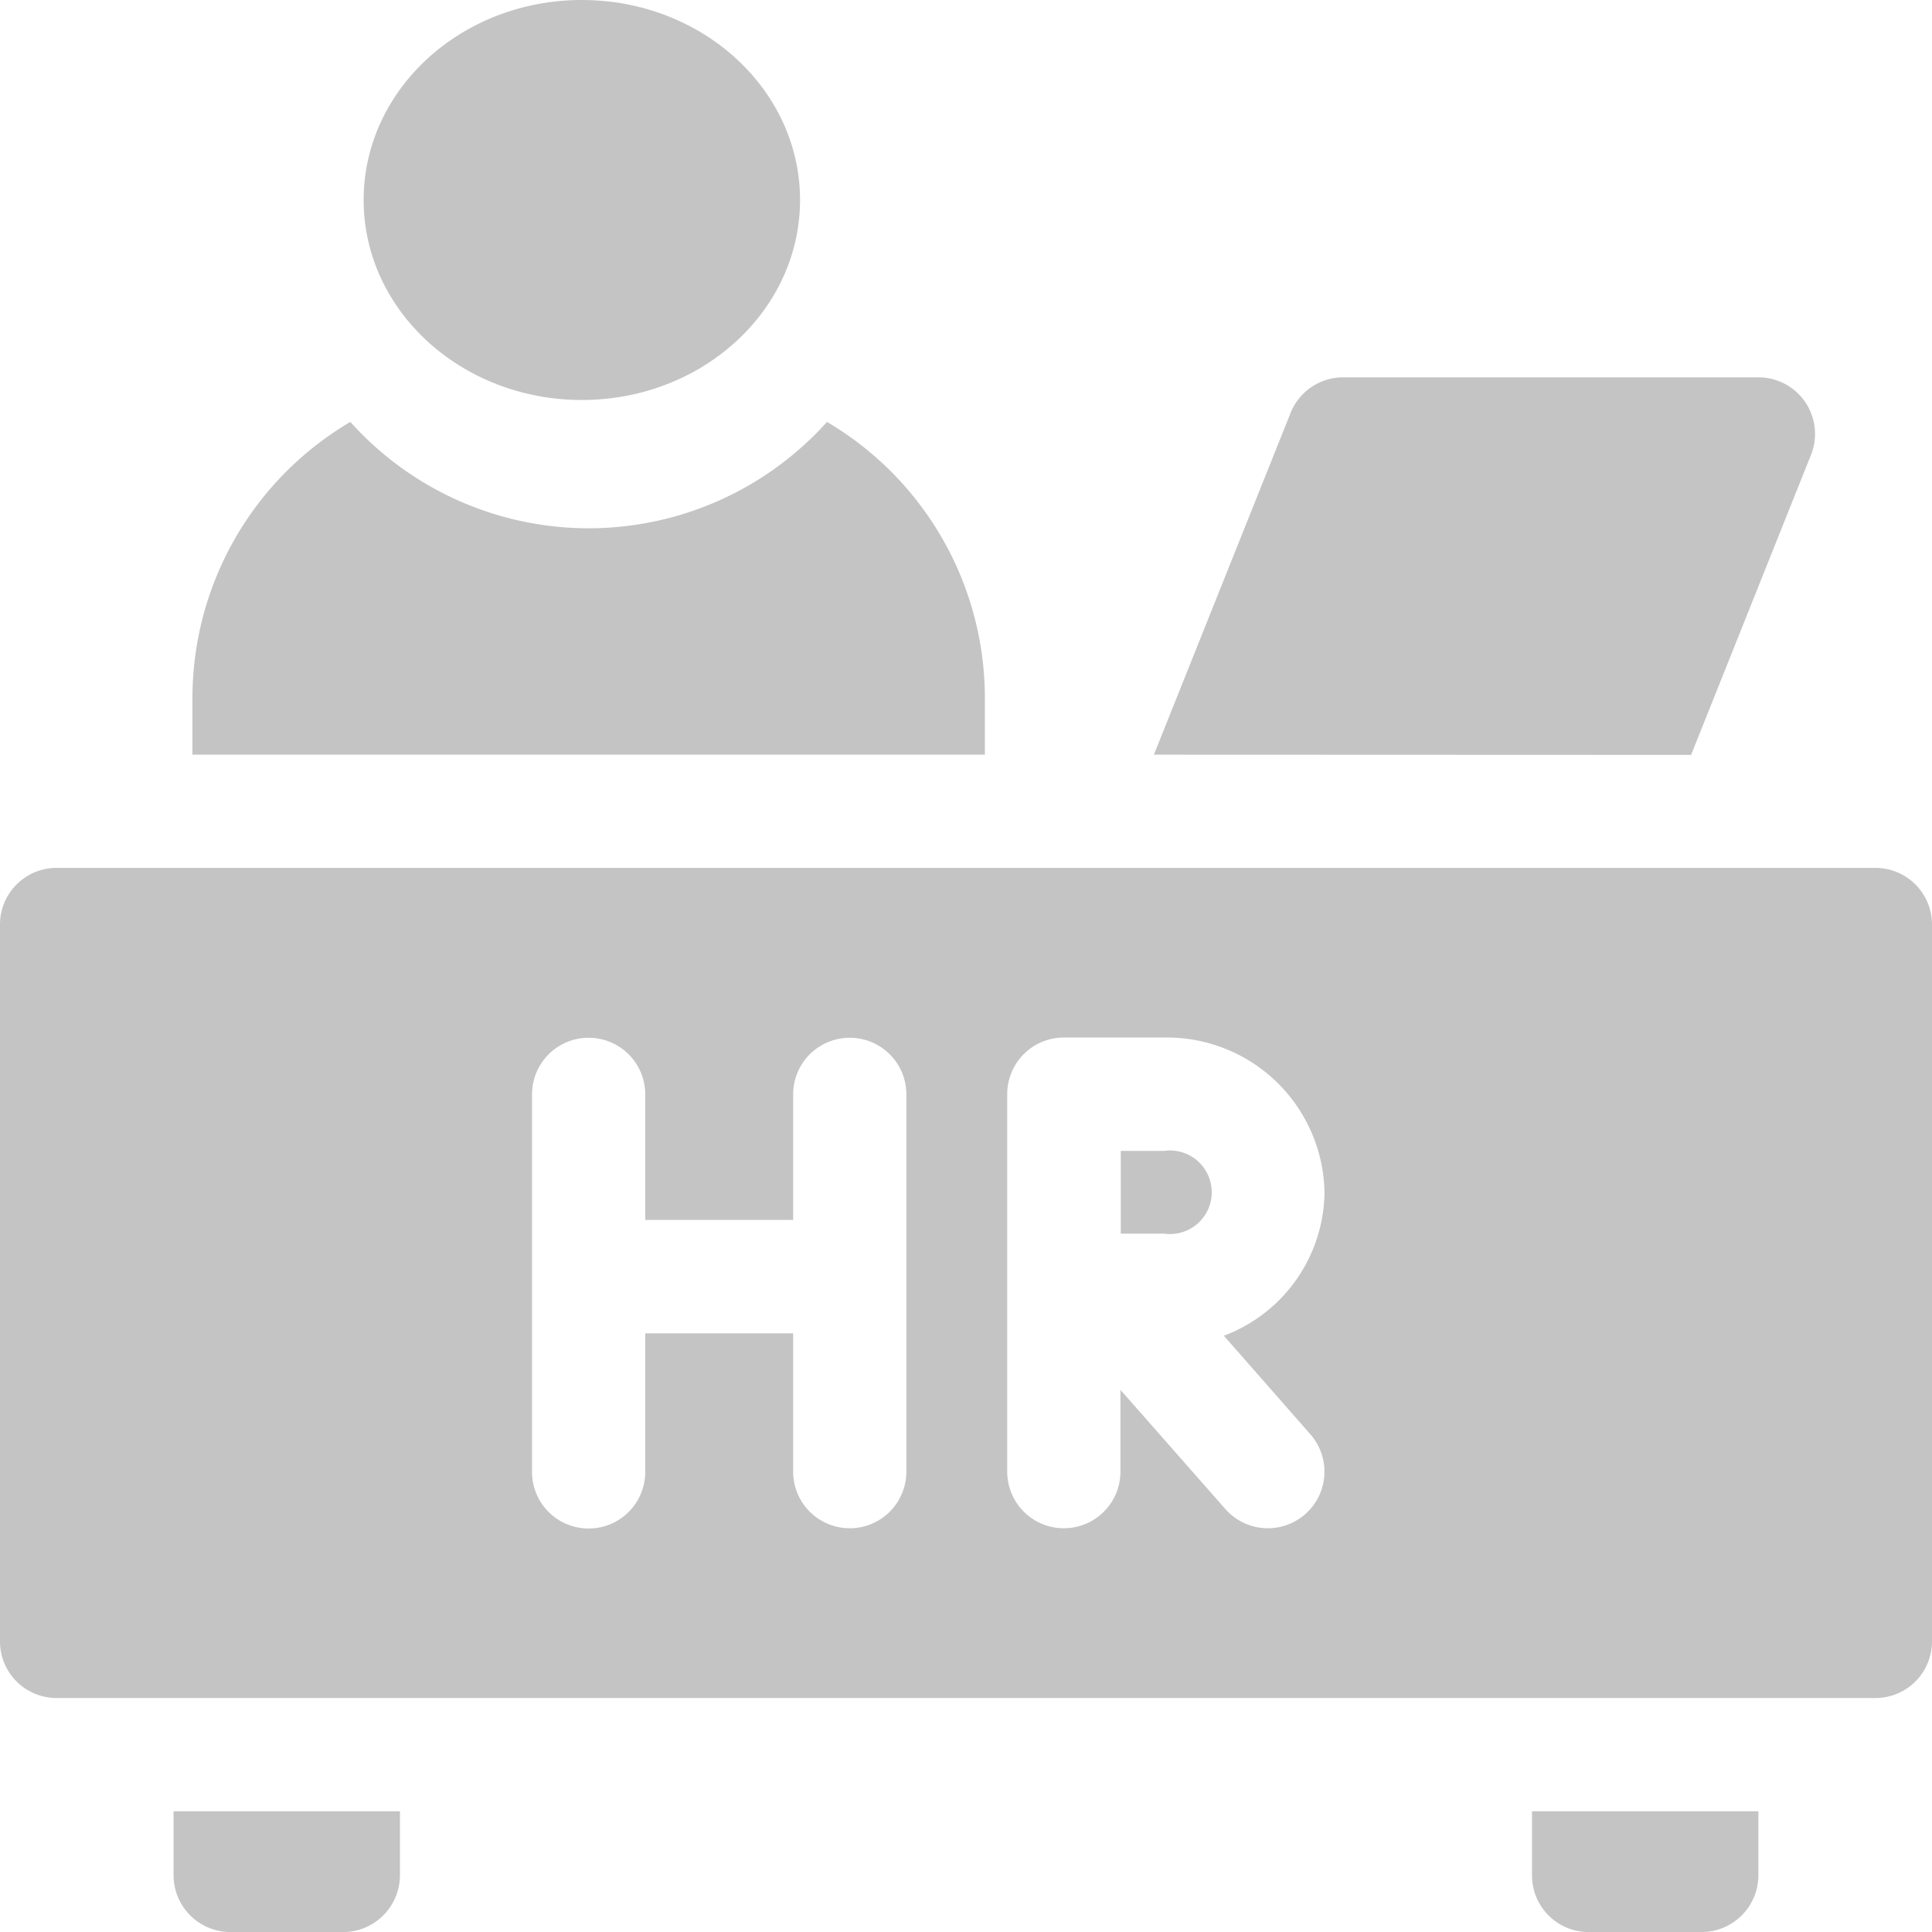
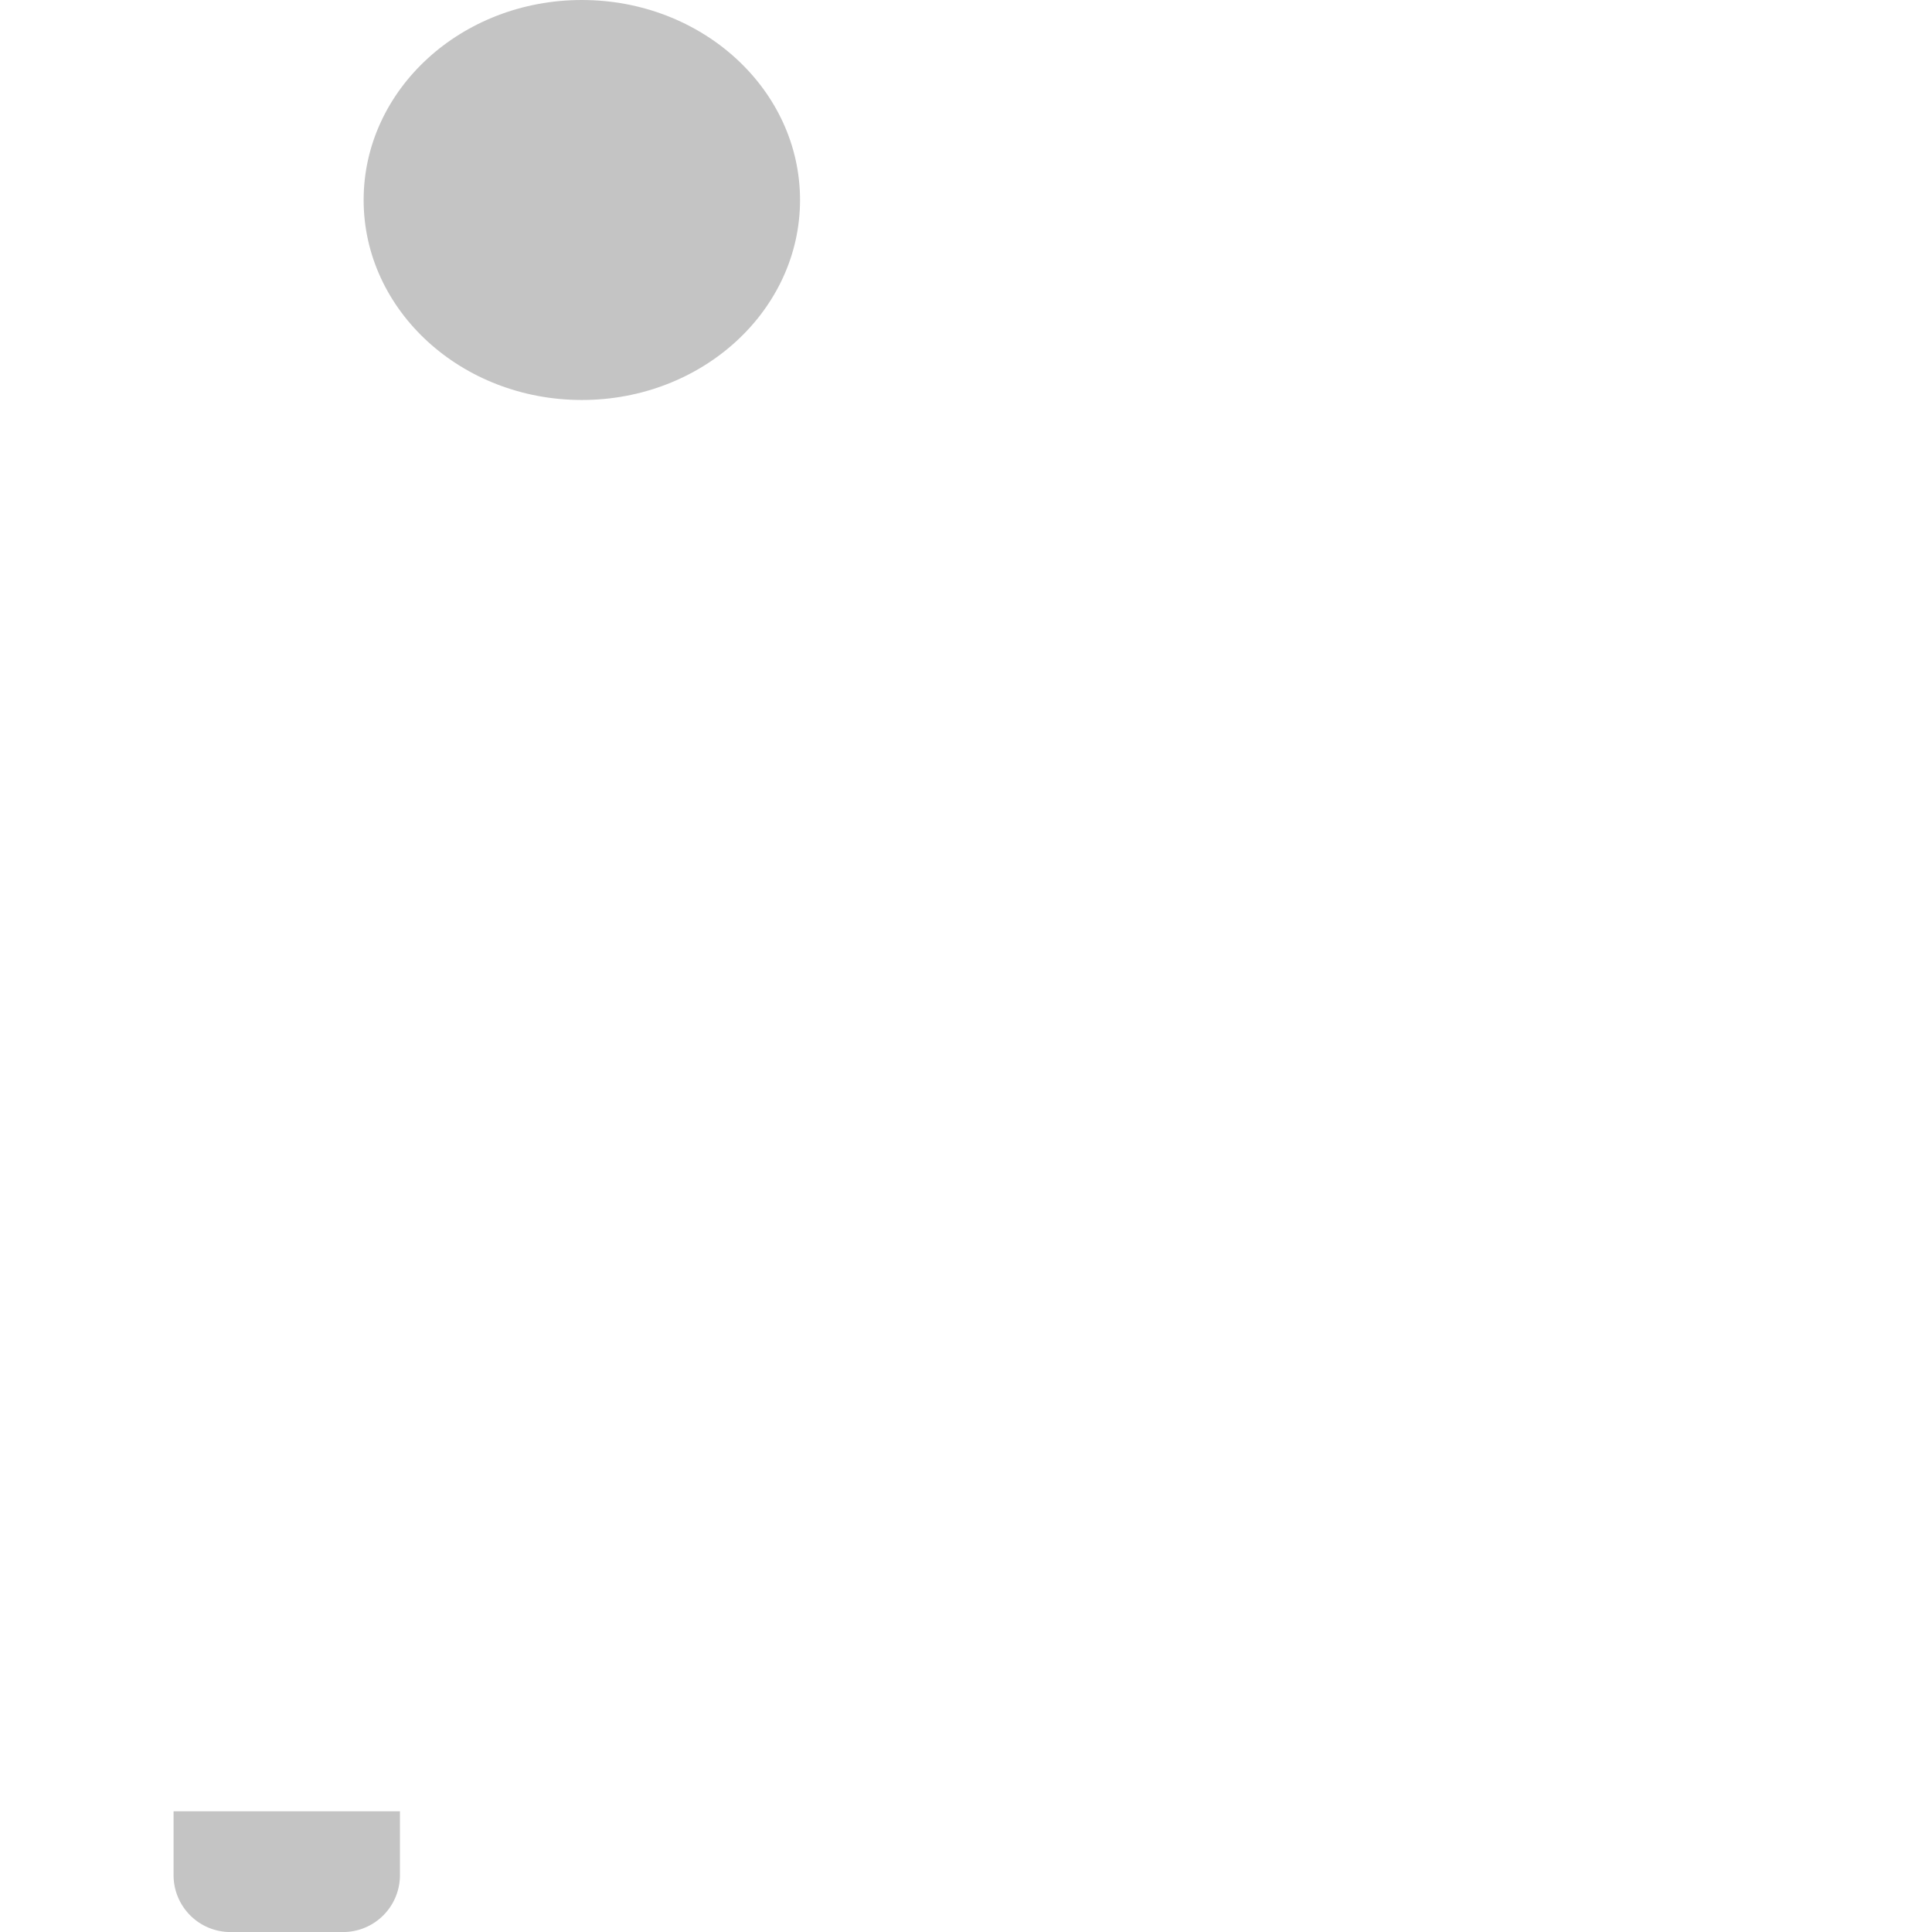
<svg xmlns="http://www.w3.org/2000/svg" id="ic_hr" width="37.356" height="37.356" viewBox="0 0 37.356 37.356">
  <ellipse id="Ellipse_3550" data-name="Ellipse 3550" cx="4.219" cy="3.867" rx="4.219" ry="3.867" transform="translate(7.031)" fill="#c4c4c4" />
  <g id="Group_183431" data-name="Group 183431" transform="translate(0 16.781)">
-     <path id="Path_92917" data-name="Path 92917" d="M297.853,305h-.841c0,.325,0,.637,0,.8,0,.19,0,.495,0,.8l.837,0a.808.808,0,1,0,0-1.6Z" transform="translate(-275.341 -299.528)" fill="#c4c4c4" />
-     <path id="Path_92918" data-name="Path 92918" d="M36.262,230H1.094A1.094,1.094,0,0,0,0,231.094v13.863a1.094,1.094,0,0,0,1.094,1.094H36.262a1.094,1.094,0,0,0,1.094-1.094V231.094A1.094,1.094,0,0,0,36.262,230ZM17.525,241.674a1.094,1.094,0,0,1-2.189,0V239h-2.86v2.679a1.094,1.094,0,0,1-2.189,0v-7.3a1.094,1.094,0,1,1,2.189,0v2.428h2.86v-2.428a1.094,1.094,0,1,1,2.189,0Zm7.811-.723a1.094,1.094,0,1,1-1.643,1.446l-2.029-2.305v1.582a1.094,1.094,0,0,1-2.189,0v-7.3a1.094,1.094,0,0,1,1.094-1.094h1.941a3.049,3.049,0,0,1,3.1,2.991,3,3,0,0,1-1.946,2.775Z" transform="translate(0 -230)" fill="#c4c4c4" />
-   </g>
-   <path id="Path_92919" data-name="Path 92919" d="M66.322,118.249v-1.094a6.2,6.2,0,0,0-3.053-5.34,6.191,6.191,0,0,1-9.216,0A6.2,6.2,0,0,0,51,117.155v1.094Z" transform="translate(-47.279 -103.657)" fill="#c4c4c4" />
-   <path id="Path_92920" data-name="Path 92920" d="M316.228,107.3l2.318-5.8a1.094,1.094,0,0,0-1.016-1.5H309.5a1.094,1.094,0,0,0-1.016.688l-2.643,6.608Z" transform="translate(-283.53 -92.704)" fill="#c4c4c4" />
+     </g>
  <g id="Group_183432" data-name="Group 183432" transform="translate(3.356 35.022)">
    <path id="Path_92921" data-name="Path 92921" d="M47.094,482.335h2.189a1.1,1.1,0,0,0,1.094-1.094V480H46v1.24A1.1,1.1,0,0,0,47.094,482.335Z" transform="translate(-46 -480)" fill="#c4c4c4" />
-     <path id="Path_92922" data-name="Path 92922" d="M407.094,482.335h2.189a1.1,1.1,0,0,0,1.094-1.094V480H406v1.24A1.094,1.094,0,0,0,407.094,482.335Z" transform="translate(-379.734 -480)" fill="#c4c4c4" />
  </g>
</svg>